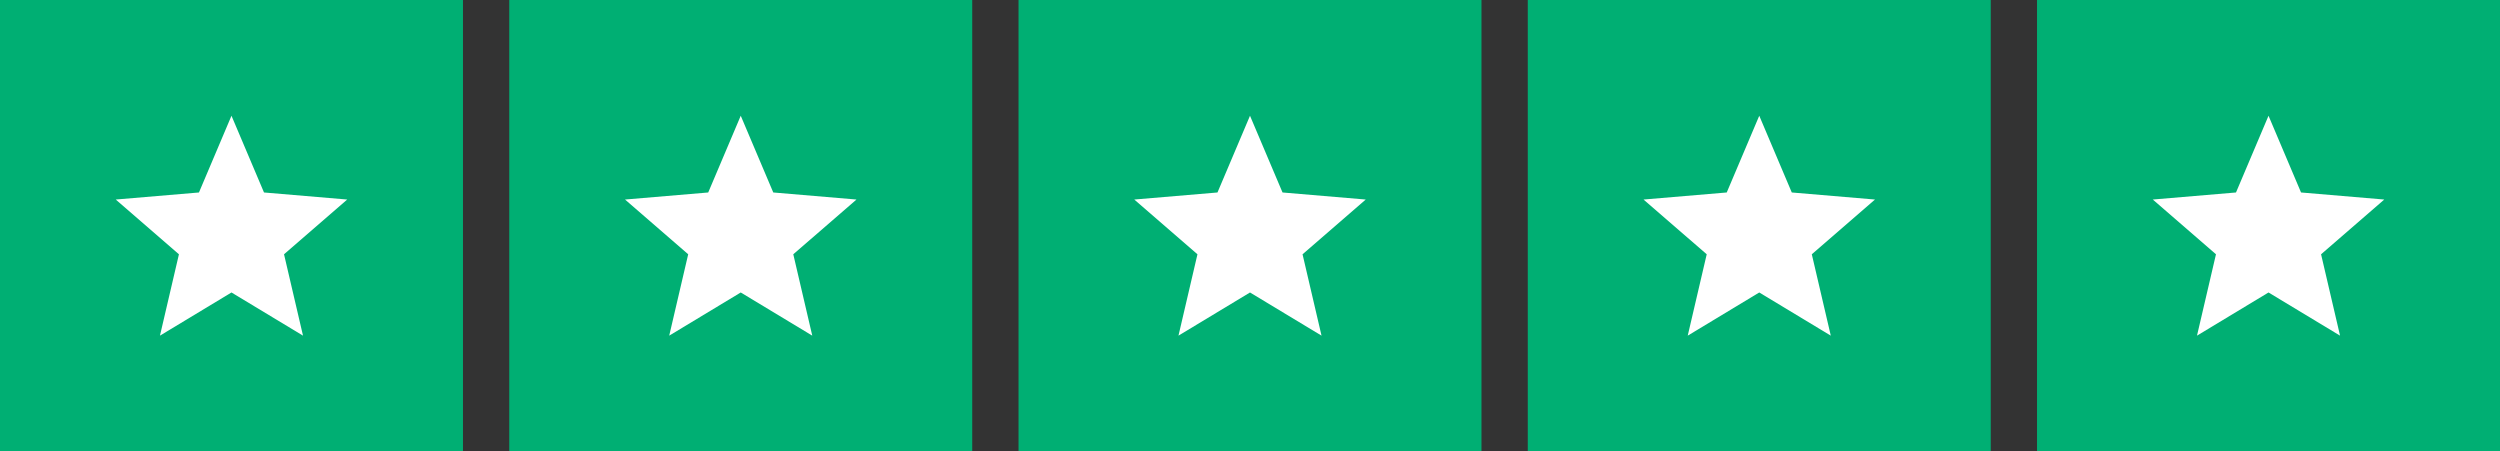
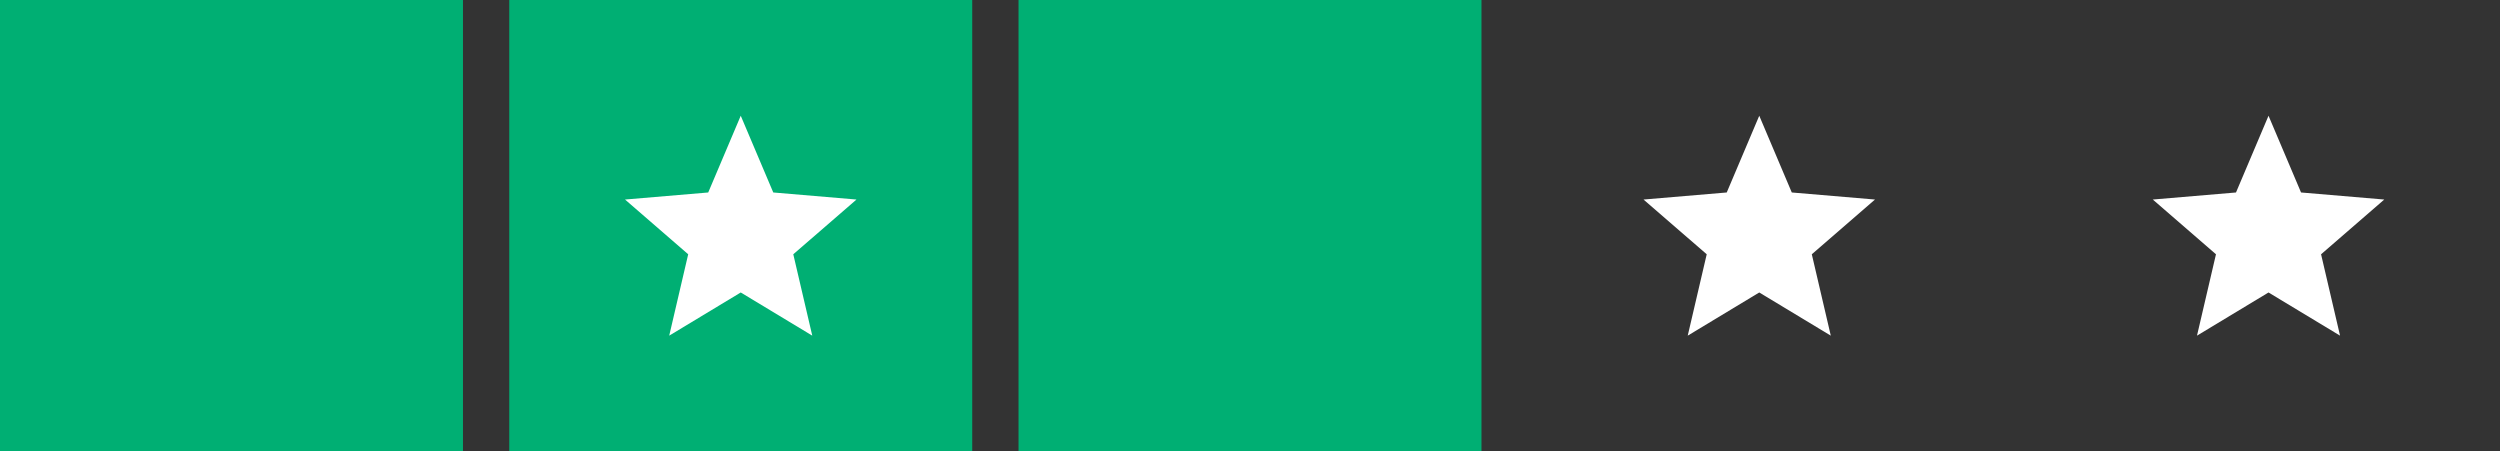
<svg xmlns="http://www.w3.org/2000/svg" width="216" height="39" viewBox="0 0 216 39" fill="none">
  <rect x="0" y="0" width="216" height="39" fill="#333333" stroke="none" />
  <rect width="40" height="39" fill="#00AF73" />
-   <path d="M20 25.27L26.18 29L24.54 21.97L30 17.24L22.81 16.63L20 10L17.19 16.63L10 17.24L15.46 21.97L13.82 29L20 25.27Z" fill="white" />
  <rect width="40" height="39" transform="translate(44)" fill="#00AF73" />
  <path d="M64 25.27L70.18 29L68.54 21.97L74 17.24L66.81 16.63L64 10L61.19 16.63L54 17.24L59.46 21.97L57.82 29L64 25.27Z" fill="white" />
  <rect width="40" height="39" transform="translate(88)" fill="#00AF73" />
-   <path d="M108 25.27L114.18 29L112.54 21.97L118 17.24L110.81 16.63L108 10L105.19 16.63L98 17.24L103.46 21.97L101.82 29L108 25.27Z" fill="white" />
-   <rect width="40" height="39" transform="translate(132)" fill="#00AF73" />
  <path d="M152 25.27L158.18 29L156.54 21.97L162 17.24L154.81 16.63L152 10L149.19 16.63L142 17.24L147.46 21.97L145.82 29L152 25.27Z" fill="white" />
-   <rect width="40" height="39" transform="translate(176)" fill="#00AF73" />
  <path d="M196 25.27L202.18 29L200.54 21.97L206 17.24L198.81 16.63L196 10L193.19 16.63L186 17.24L191.46 21.97L189.82 29L196 25.27Z" fill="white" />
</svg>